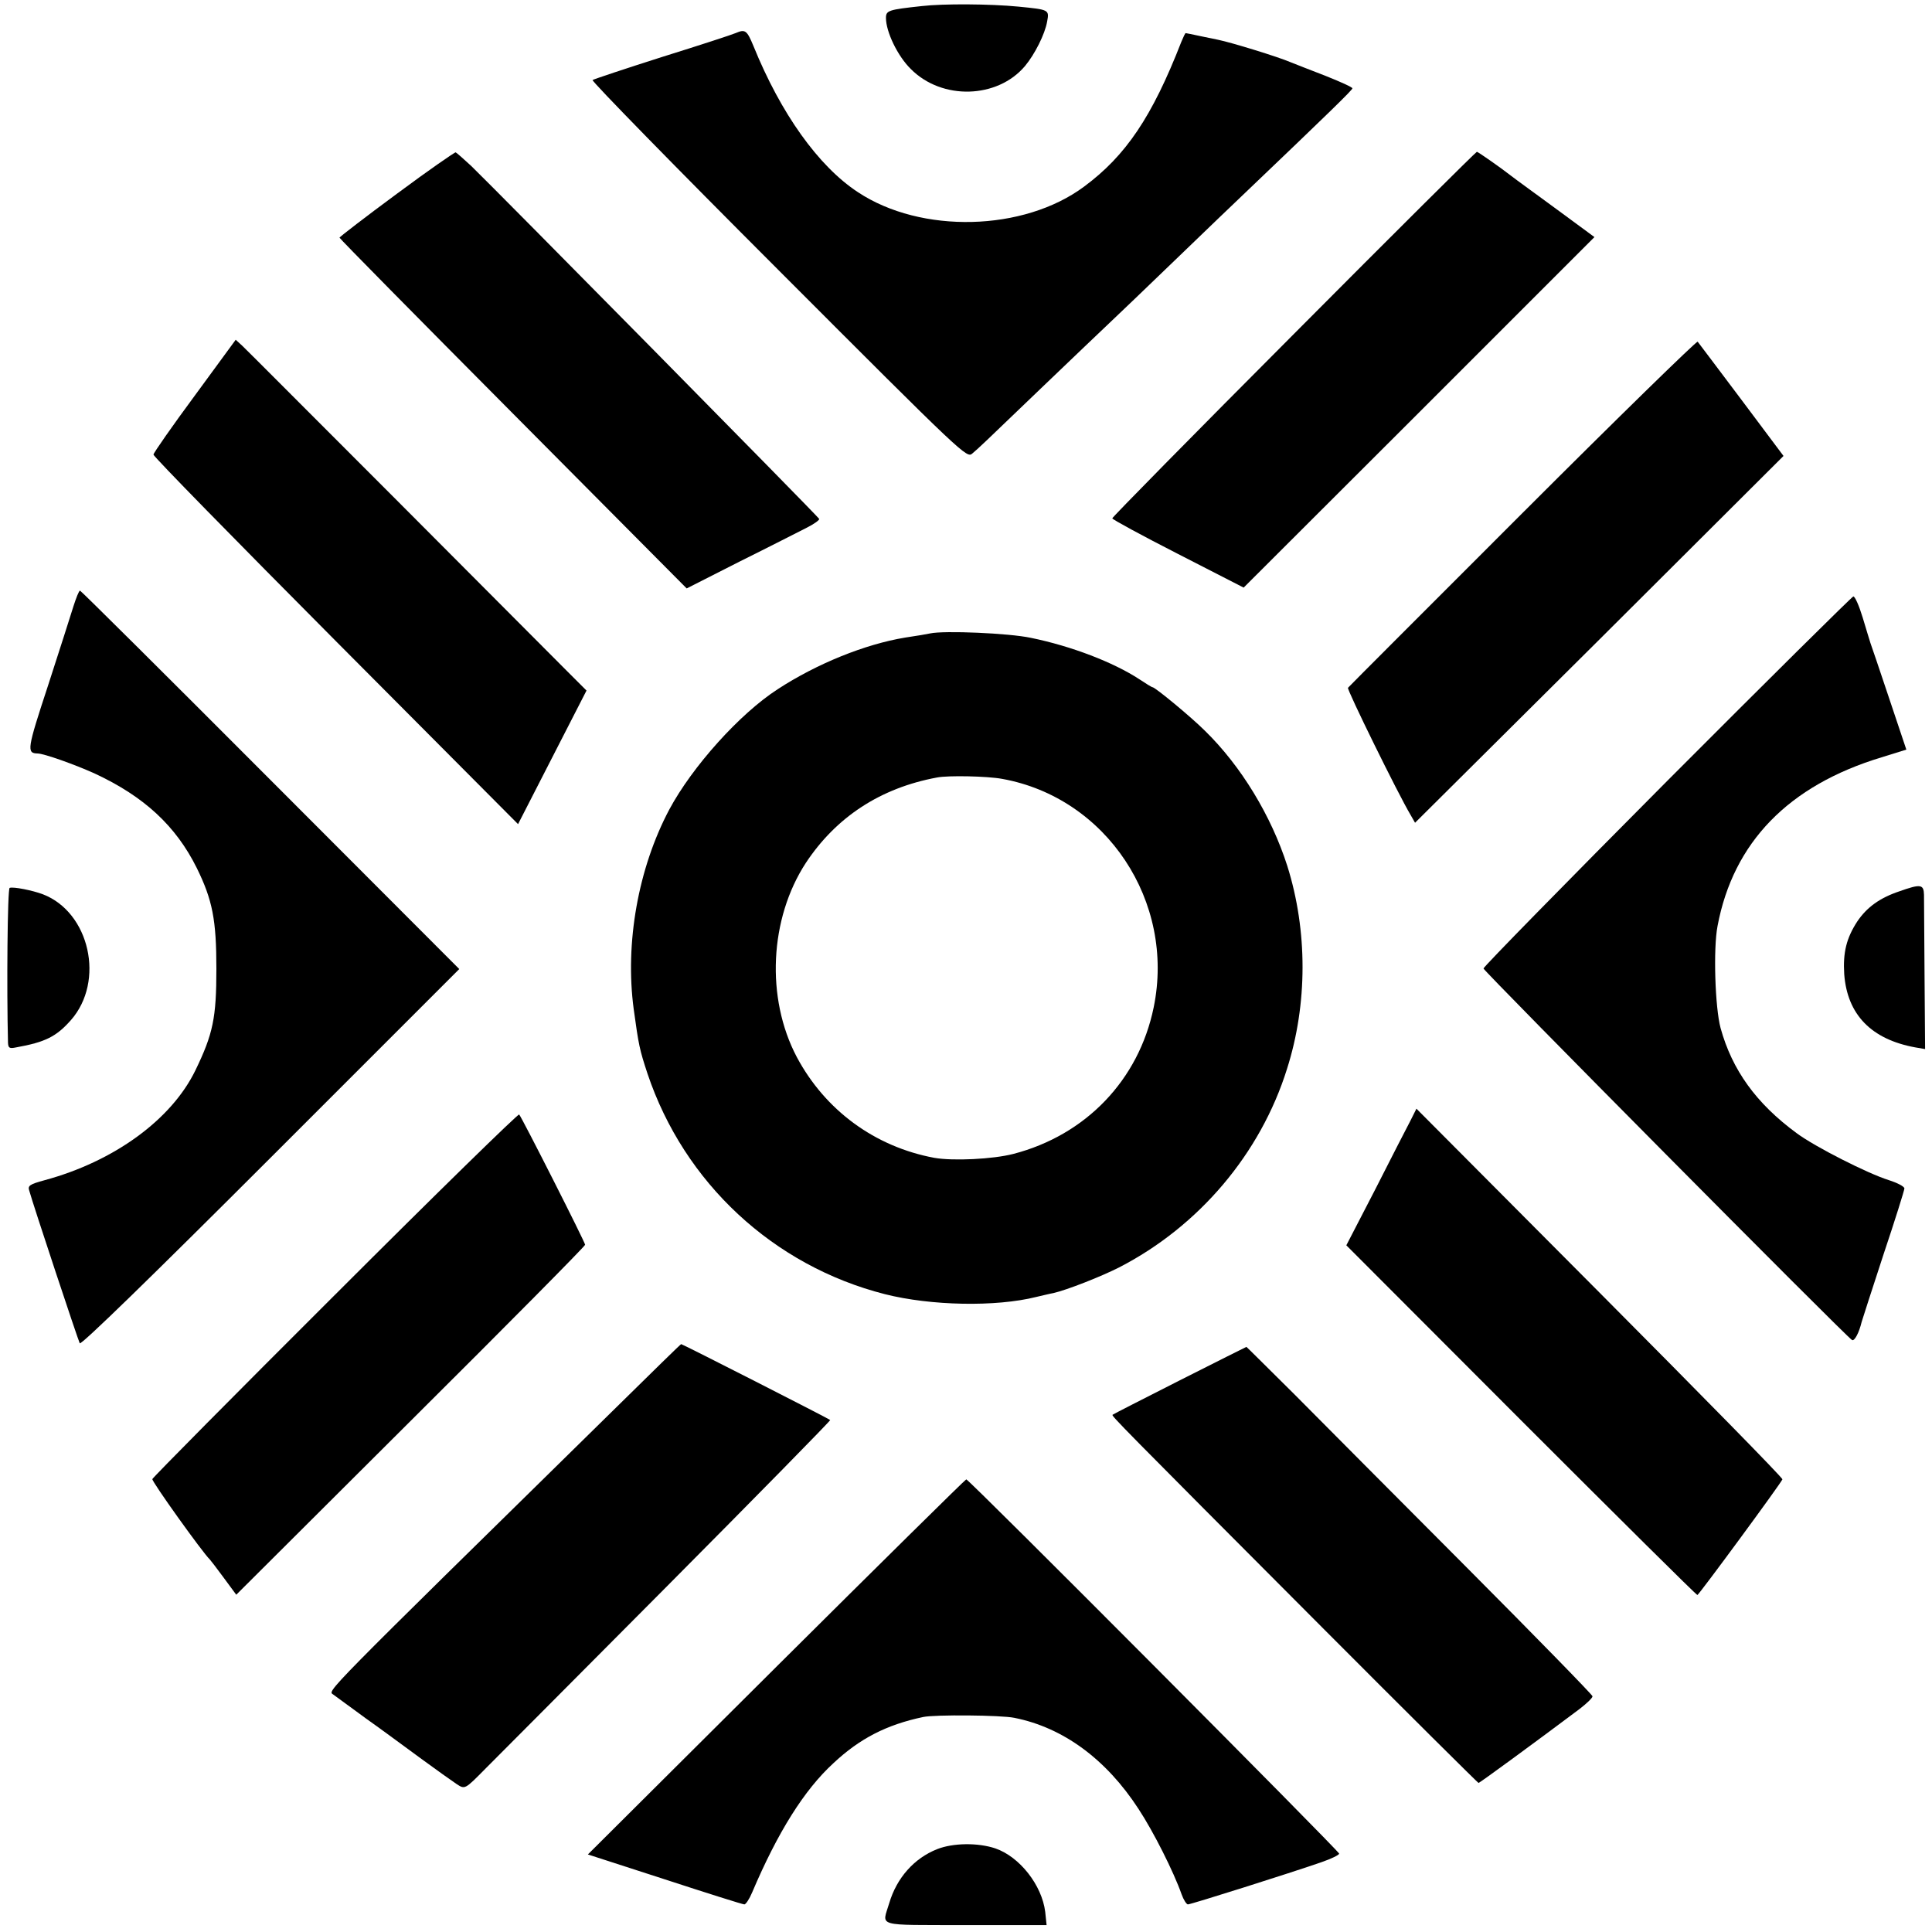
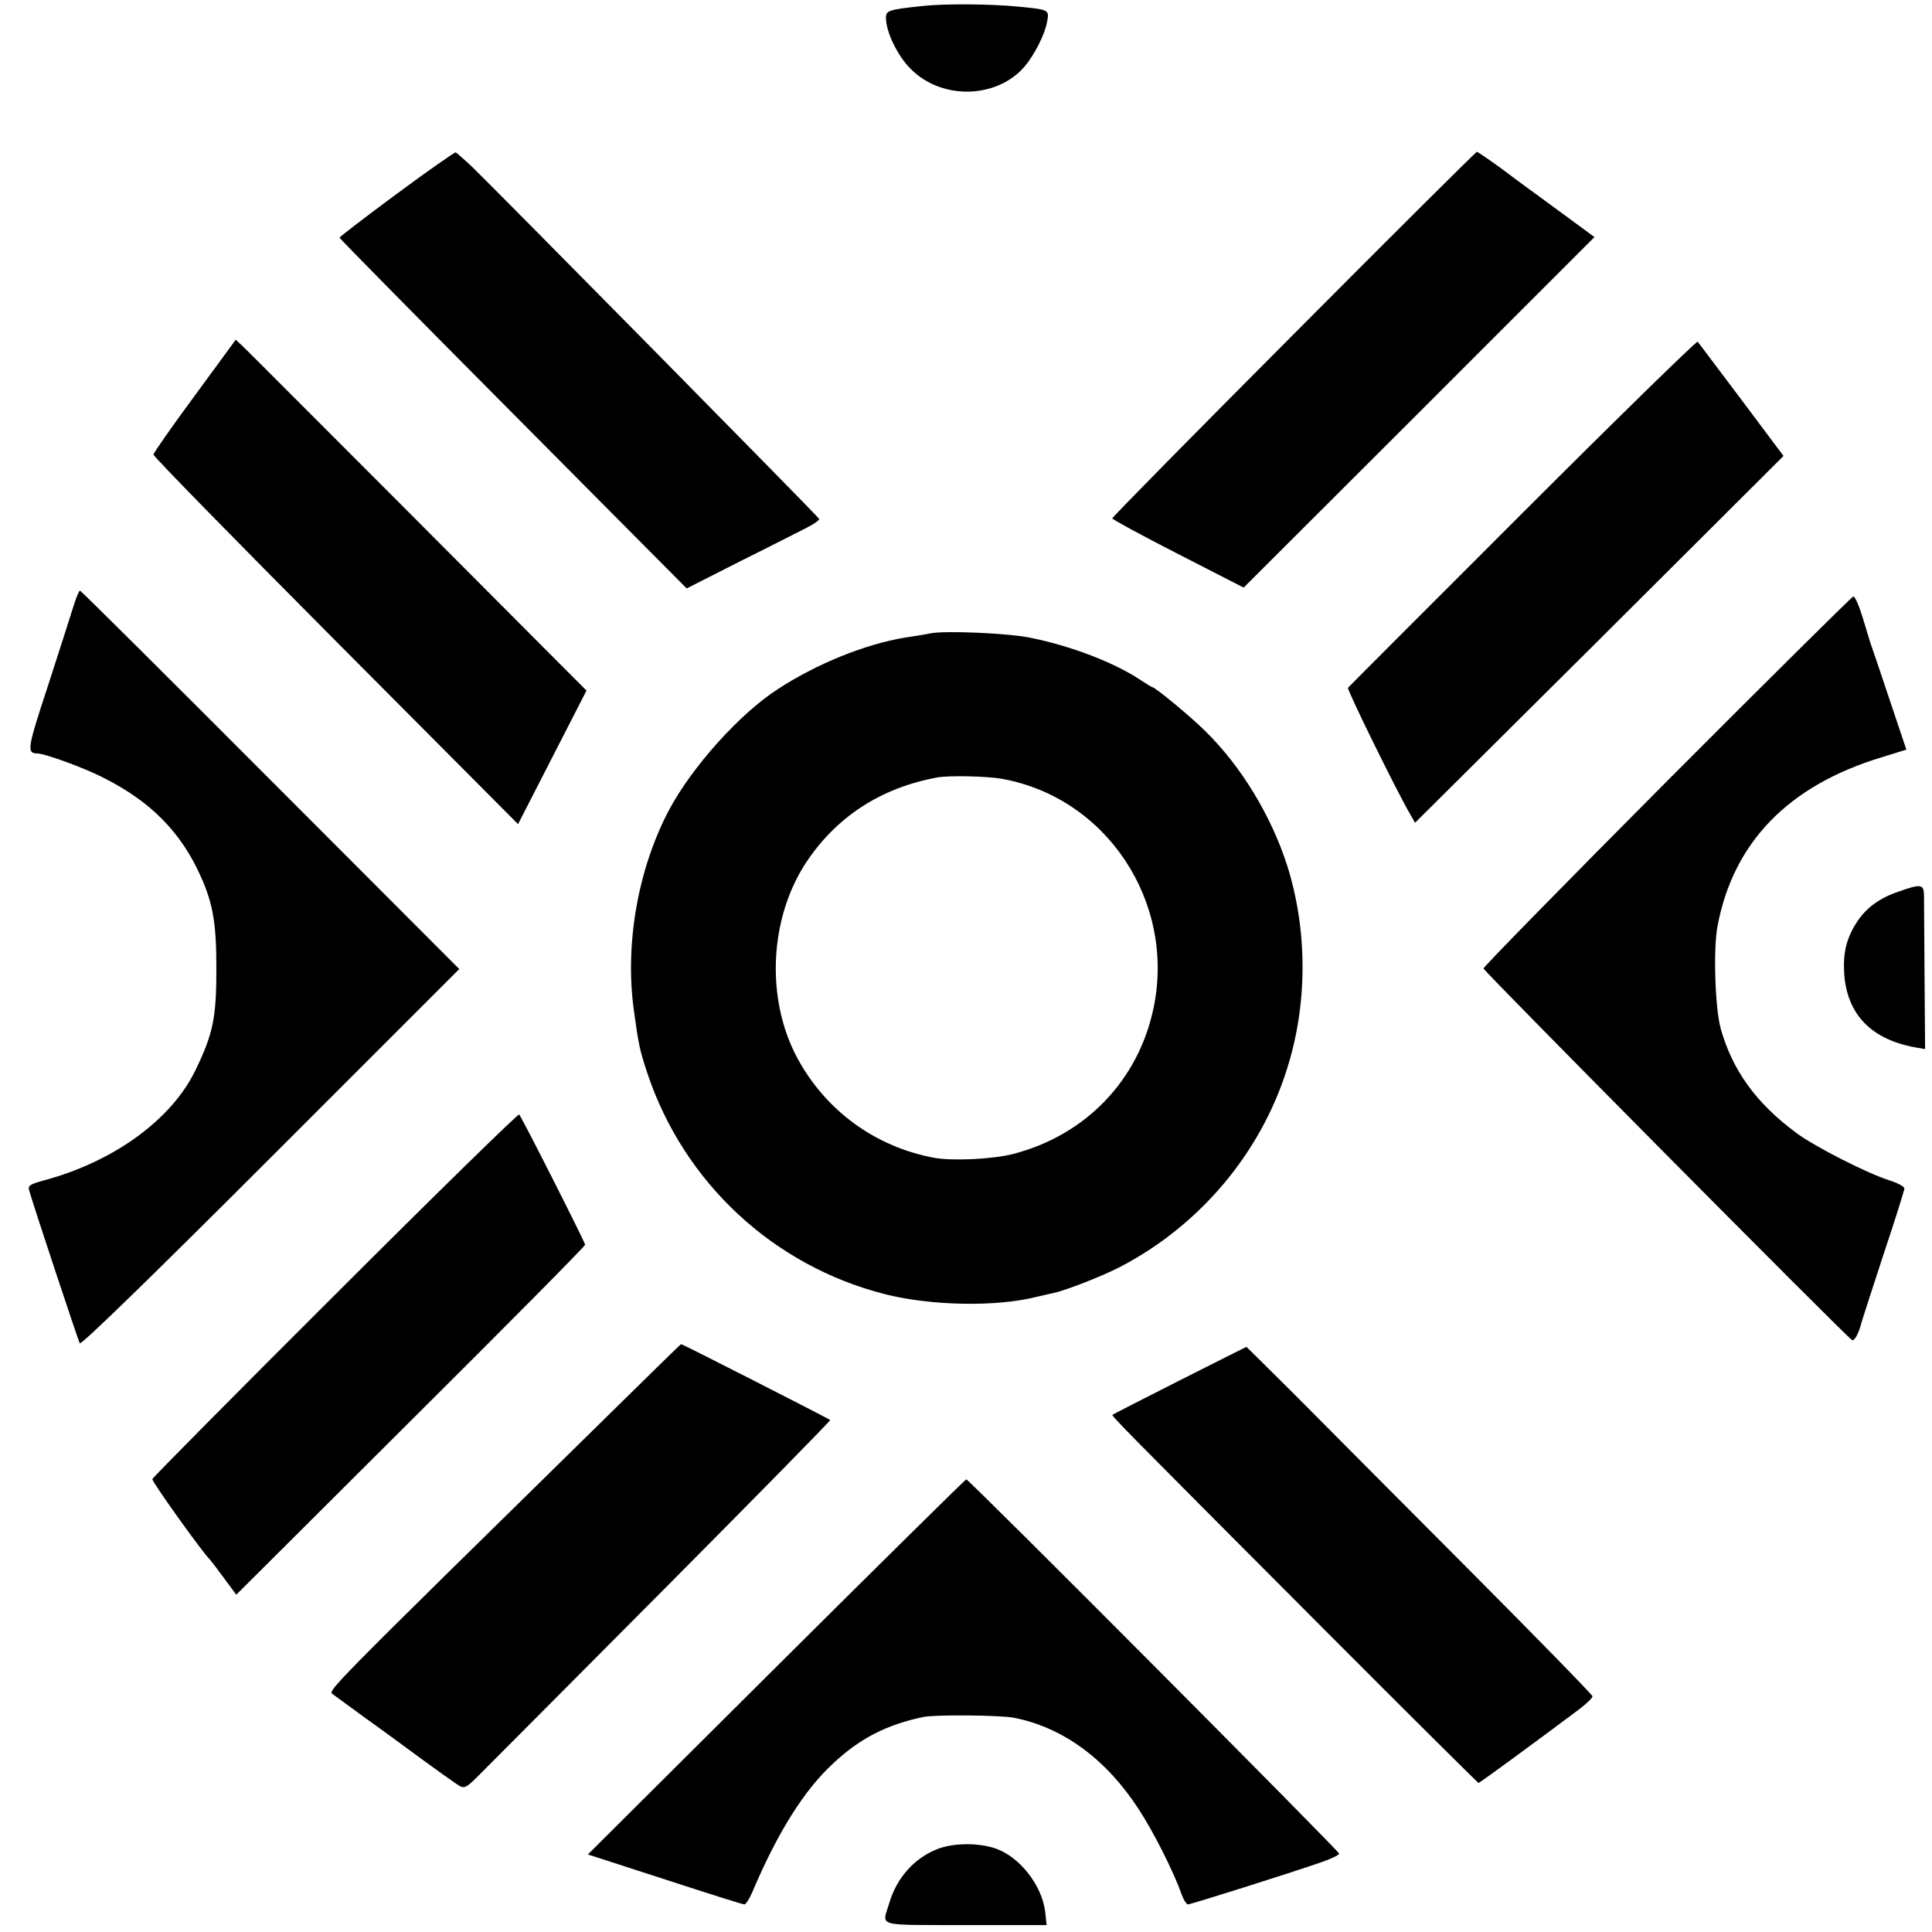
<svg xmlns="http://www.w3.org/2000/svg" version="1.0" width="700pt" height="700pt" viewBox="0 0 700 700" preserveAspectRatio="xMidYMid meet">
  <g transform="translate(0,700) scale(0.1,-0.1)" fill="#000000" stroke="none">
    <path d="M3340 6978 c-121 -13 -130 -16 -130 -43 0 -50 42 -138 90 -185 113 -114 314 -108 414 11 35 42 72 115 80 161 8 43 7 43 -104 54 -103 10 -272 11 -350 2z" />
-     <path d="M2665 6880 c-11 -5 -130 -44 -265 -86 -135 -43 -249 -81 -253 -84 -4 -4 299 -314 674 -689 674 -675 682 -682 702 -664 27 23 31 27 256 243 107 102 215 206 242 231 27 25 135 129 241 231 106 102 218 210 249 239 306 292 389 373 389 379 0 4 -44 24 -97 45 -54 21 -111 43 -128 50 -44 19 -213 71 -262 81 -6 1 -34 7 -63 13 -28 6 -52 11 -54 11 -2 0 -9 -15 -16 -32 -106 -272 -201 -412 -352 -524 -219 -163 -591 -172 -820 -20 -143 94 -279 285 -378 529 -24 58 -30 62 -65 47z" />
    <path d="M1438 6298 c-114 -84 -207 -156 -208 -159 0 -3 283 -290 629 -638 l629 -633 193 98 c107 53 216 109 242 122 26 13 47 28 45 32 -3 8 -1171 1192 -1261 1279 -27 25 -52 47 -56 49 -3 1 -100 -66 -213 -150z" />
    <path d="M4688 5790 c-362 -363 -658 -664 -658 -668 0 -4 107 -62 238 -129 l238 -122 636 635 635 635 -91 67 c-50 37 -116 85 -146 107 -30 22 -59 43 -65 48 -37 29 -120 87 -124 87 -3 0 -302 -297 -663 -660z" />
    <path d="M706 5567 c-82 -111 -149 -207 -150 -214 -1 -6 297 -310 660 -675 l661 -664 124 242 124 242 -70 70 c-39 39 -314 315 -612 614 -298 298 -552 553 -565 565 l-24 22 -148 -202z" />
    <path d="M5517 5142 c-345 -345 -630 -630 -633 -634 -5 -5 181 -384 227 -461 l16 -28 668 664 667 665 -152 203 c-84 112 -156 207 -159 211 -3 4 -289 -275 -634 -620z" />
    <path d="M266 4803 c-10 -32 -51 -161 -92 -287 -76 -231 -78 -245 -38 -246 23 0 135 -40 208 -73 178 -83 293 -189 369 -342 57 -116 71 -188 71 -365 0 -178 -12 -236 -76 -368 -87 -179 -295 -330 -546 -398 -55 -15 -62 -20 -56 -38 14 -51 177 -542 183 -553 4 -8 259 240 691 672 l684 684 -684 685 c-376 377 -687 686 -690 686 -4 0 -14 -26 -24 -57z" />
    <path d="M6040 4170 c-366 -368 -665 -673 -665 -679 0 -9 1312 -1332 1335 -1346 9 -6 26 27 35 65 2 8 38 118 79 244 42 125 76 234 76 240 0 7 -25 20 -56 30 -77 24 -268 121 -334 170 -147 108 -234 229 -276 381 -20 74 -27 288 -11 370 57 303 257 509 594 611 l90 28 -62 185 c-34 102 -65 193 -68 201 -3 8 -15 50 -28 92 -13 43 -28 77 -34 77 -5 -1 -309 -302 -675 -669z" />
    <path d="M3370 4705 c-8 -2 -49 -9 -90 -15 -146 -24 -321 -95 -462 -187 -138 -89 -310 -281 -393 -436 -113 -213 -161 -484 -129 -723 18 -131 21 -146 50 -234 133 -396 456 -696 860 -799 166 -42 402 -47 549 -10 22 5 50 12 62 14 48 11 171 59 238 93 289 149 512 412 608 719 75 235 75 501 1 736 -58 181 -167 361 -298 489 -51 51 -181 158 -190 158 -3 0 -24 13 -48 29 -93 61 -246 120 -393 150 -80 17 -314 27 -365 16z m261 -527 c378 -68 628 -445 549 -828 -54 -263 -246 -463 -509 -531 -74 -19 -218 -26 -286 -14 -215 40 -395 172 -498 365 -113 214 -99 502 33 704 110 166 270 271 475 309 40 8 183 5 236 -5z" />
-     <path d="M35 3783 c-8 -2 -11 -365 -6 -561 1 -19 5 -22 29 -17 106 19 146 39 199 99 124 141 68 391 -102 456 -37 14 -107 28 -120 23z" />
    <path d="M6883 3771 c-72 -24 -119 -58 -154 -110 -39 -60 -52 -112 -47 -191 11 -146 98 -236 258 -265 l35 -6 -2 263 c-1 145 -2 278 -2 296 -1 38 -12 40 -88 13z" />
-     <path d="M5110 2939 c-13 -24 -70 -136 -127 -248 l-105 -203 633 -634 c349 -349 636 -634 639 -633 5 0 303 405 308 419 2 5 -296 308 -662 676 l-664 667 -22 -44z" />
    <path d="M1215 2310 c-363 -362 -661 -663 -663 -669 -3 -8 184 -269 208 -291 3 -3 26 -33 51 -67 l45 -61 632 630 c348 346 632 633 632 638 0 9 -229 461 -239 472 -3 4 -303 -289 -666 -652z" />
    <path d="M2234 1902 c-1090 -1070 -1046 -1026 -1026 -1042 11 -8 63 -46 116 -85 54 -38 143 -104 199 -145 56 -41 115 -83 130 -93 32 -21 30 -22 108 57 28 28 321 322 651 654 330 332 598 605 596 607 -5 5 -535 275 -540 275 -2 0 -107 -103 -234 -228z" />
    <path d="M4275 1999 c-132 -67 -242 -123 -244 -125 -4 -4 19 -28 761 -772 308 -309 563 -562 565 -562 4 0 202 145 366 268 26 20 47 40 47 46 0 5 -204 214 -454 465 -250 251 -532 534 -626 629 -95 94 -173 172 -174 172 -1 0 -110 -55 -241 -121z" />
    <path d="M2812 960 l-682 -679 278 -90 c153 -50 283 -91 289 -91 5 0 18 19 28 43 93 219 189 372 295 469 95 89 192 139 325 167 42 9 282 7 330 -3 177 -35 333 -150 450 -330 54 -82 127 -227 156 -309 7 -20 18 -37 23 -37 11 0 372 114 484 153 35 12 64 26 64 31 0 9 -1341 1356 -1351 1356 -3 0 -313 -306 -689 -680z" />
    <path d="M3395 300 c-83 -33 -146 -104 -173 -195 -26 -88 -55 -79 277 -80 l293 0 -5 48 c-12 97 -93 200 -181 230 -63 21 -153 20 -211 -3z" />
  </g>
</svg>